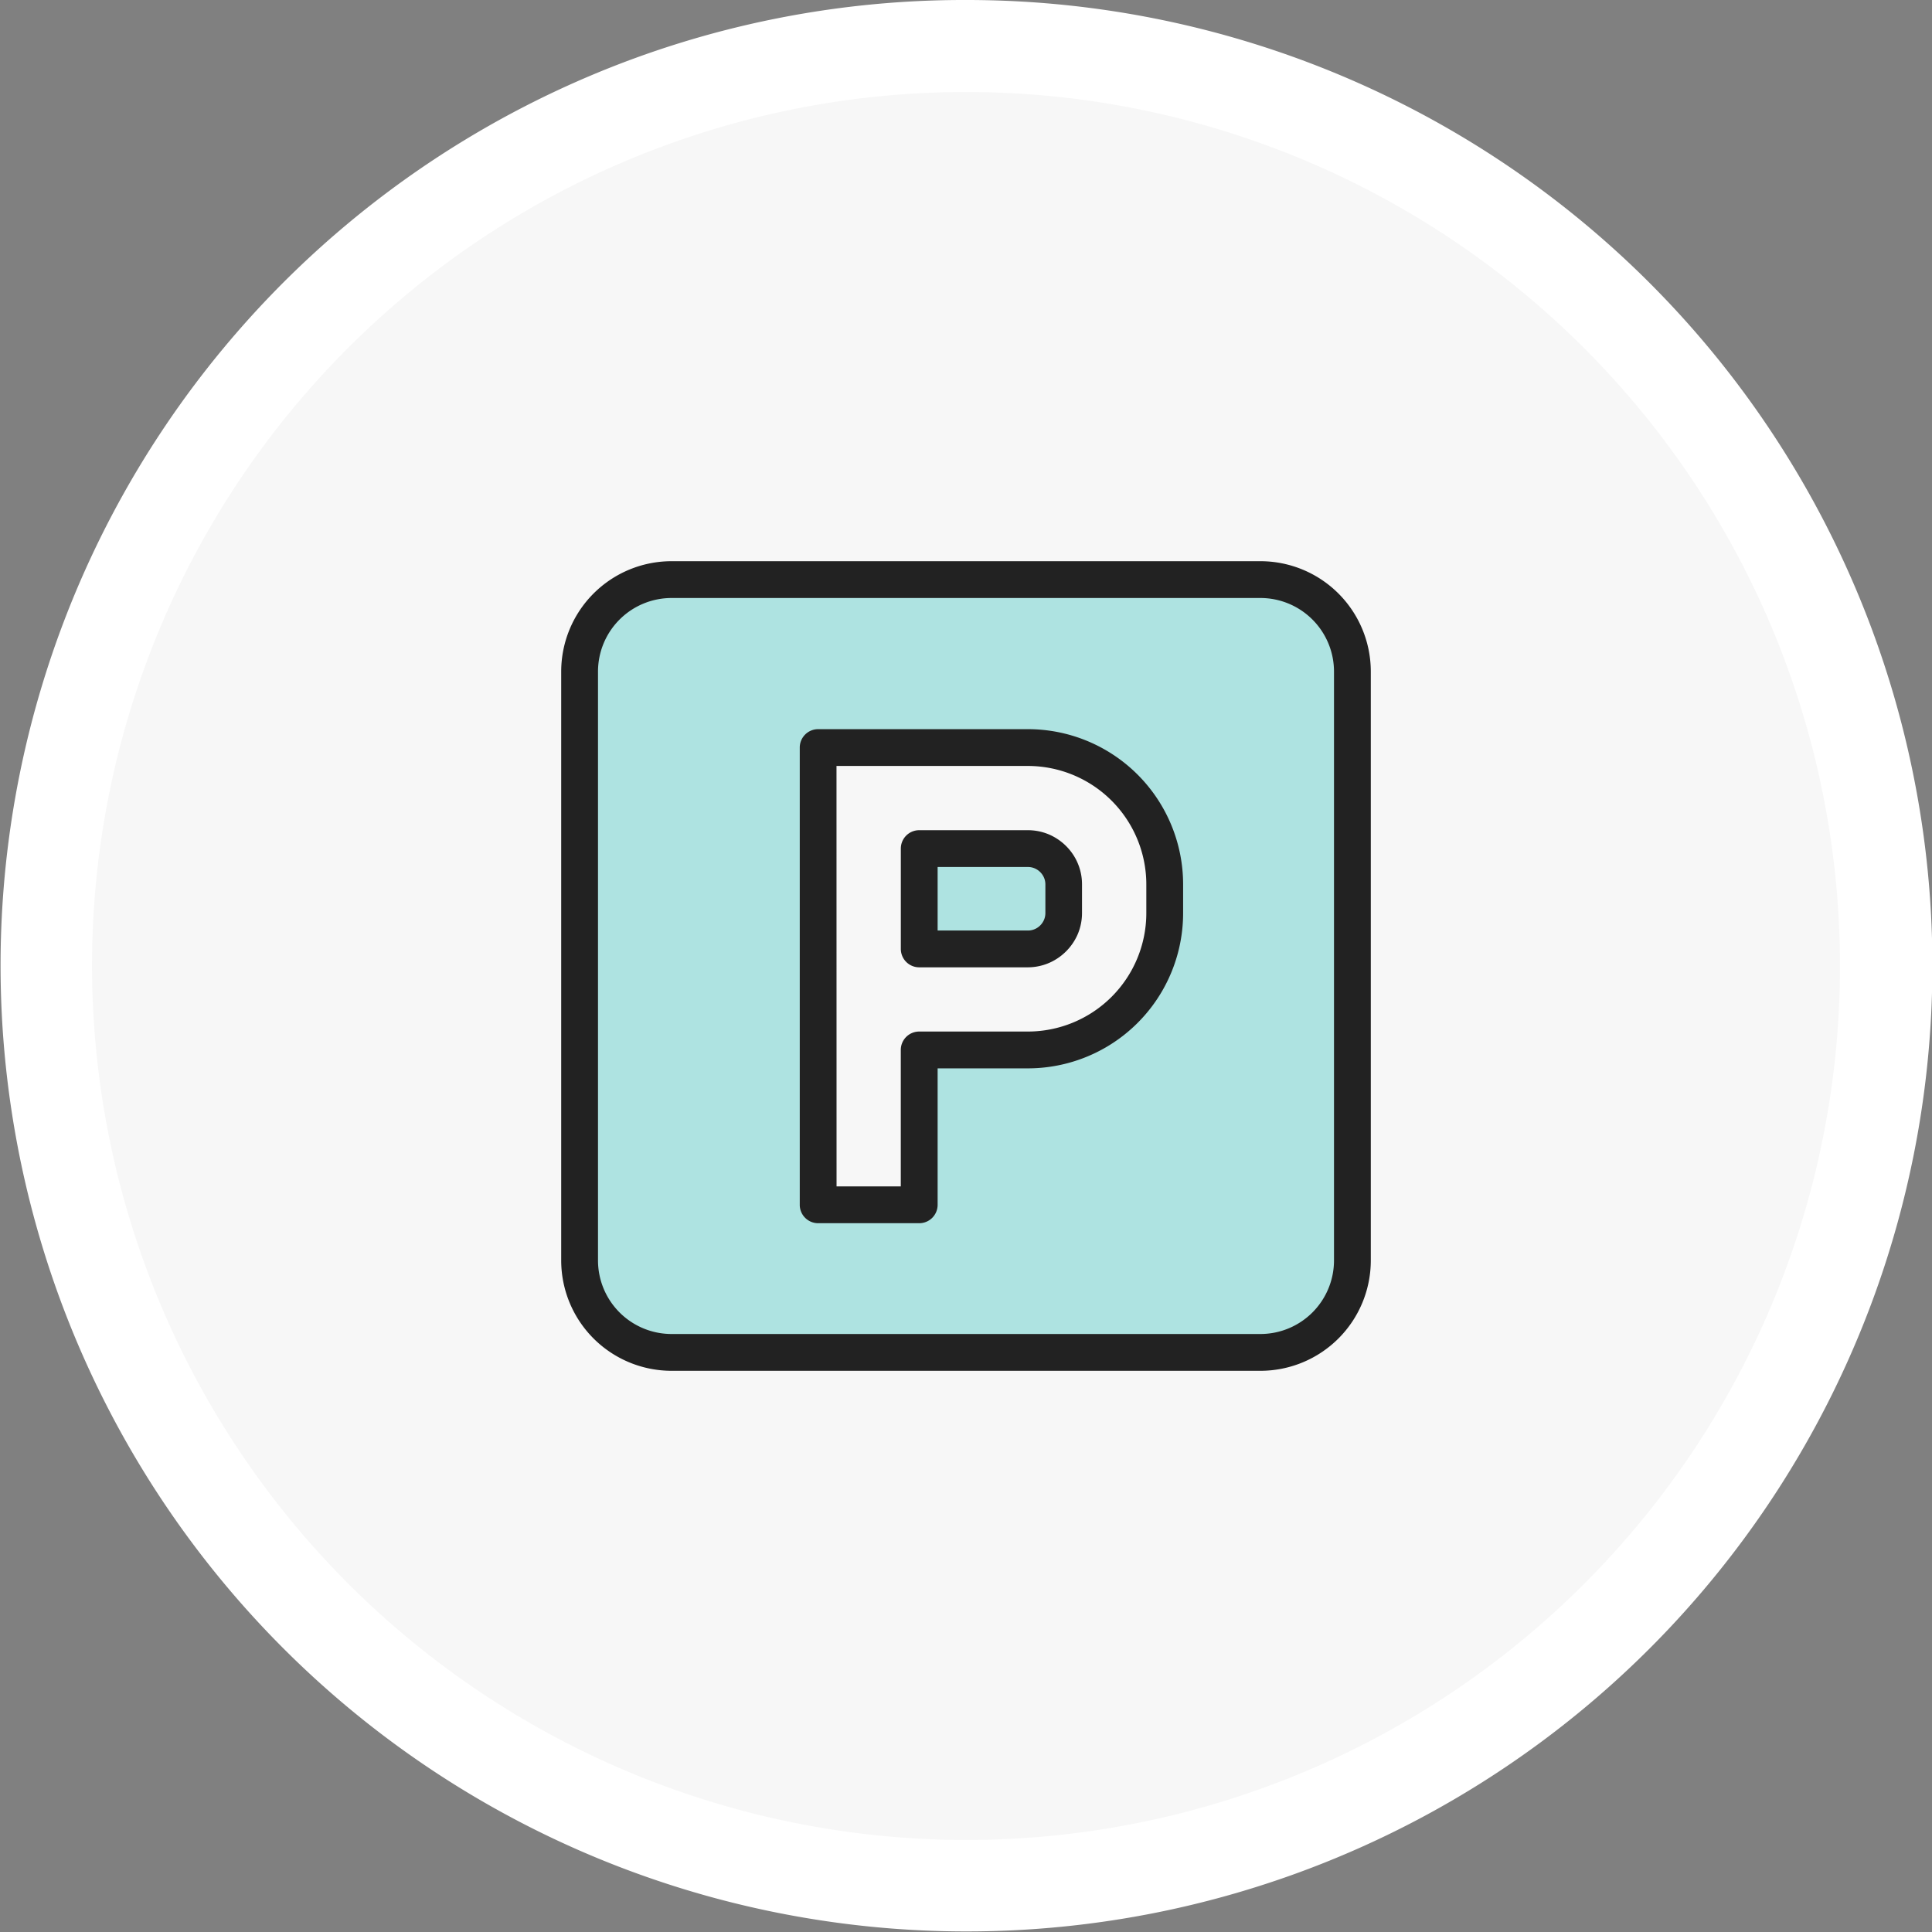
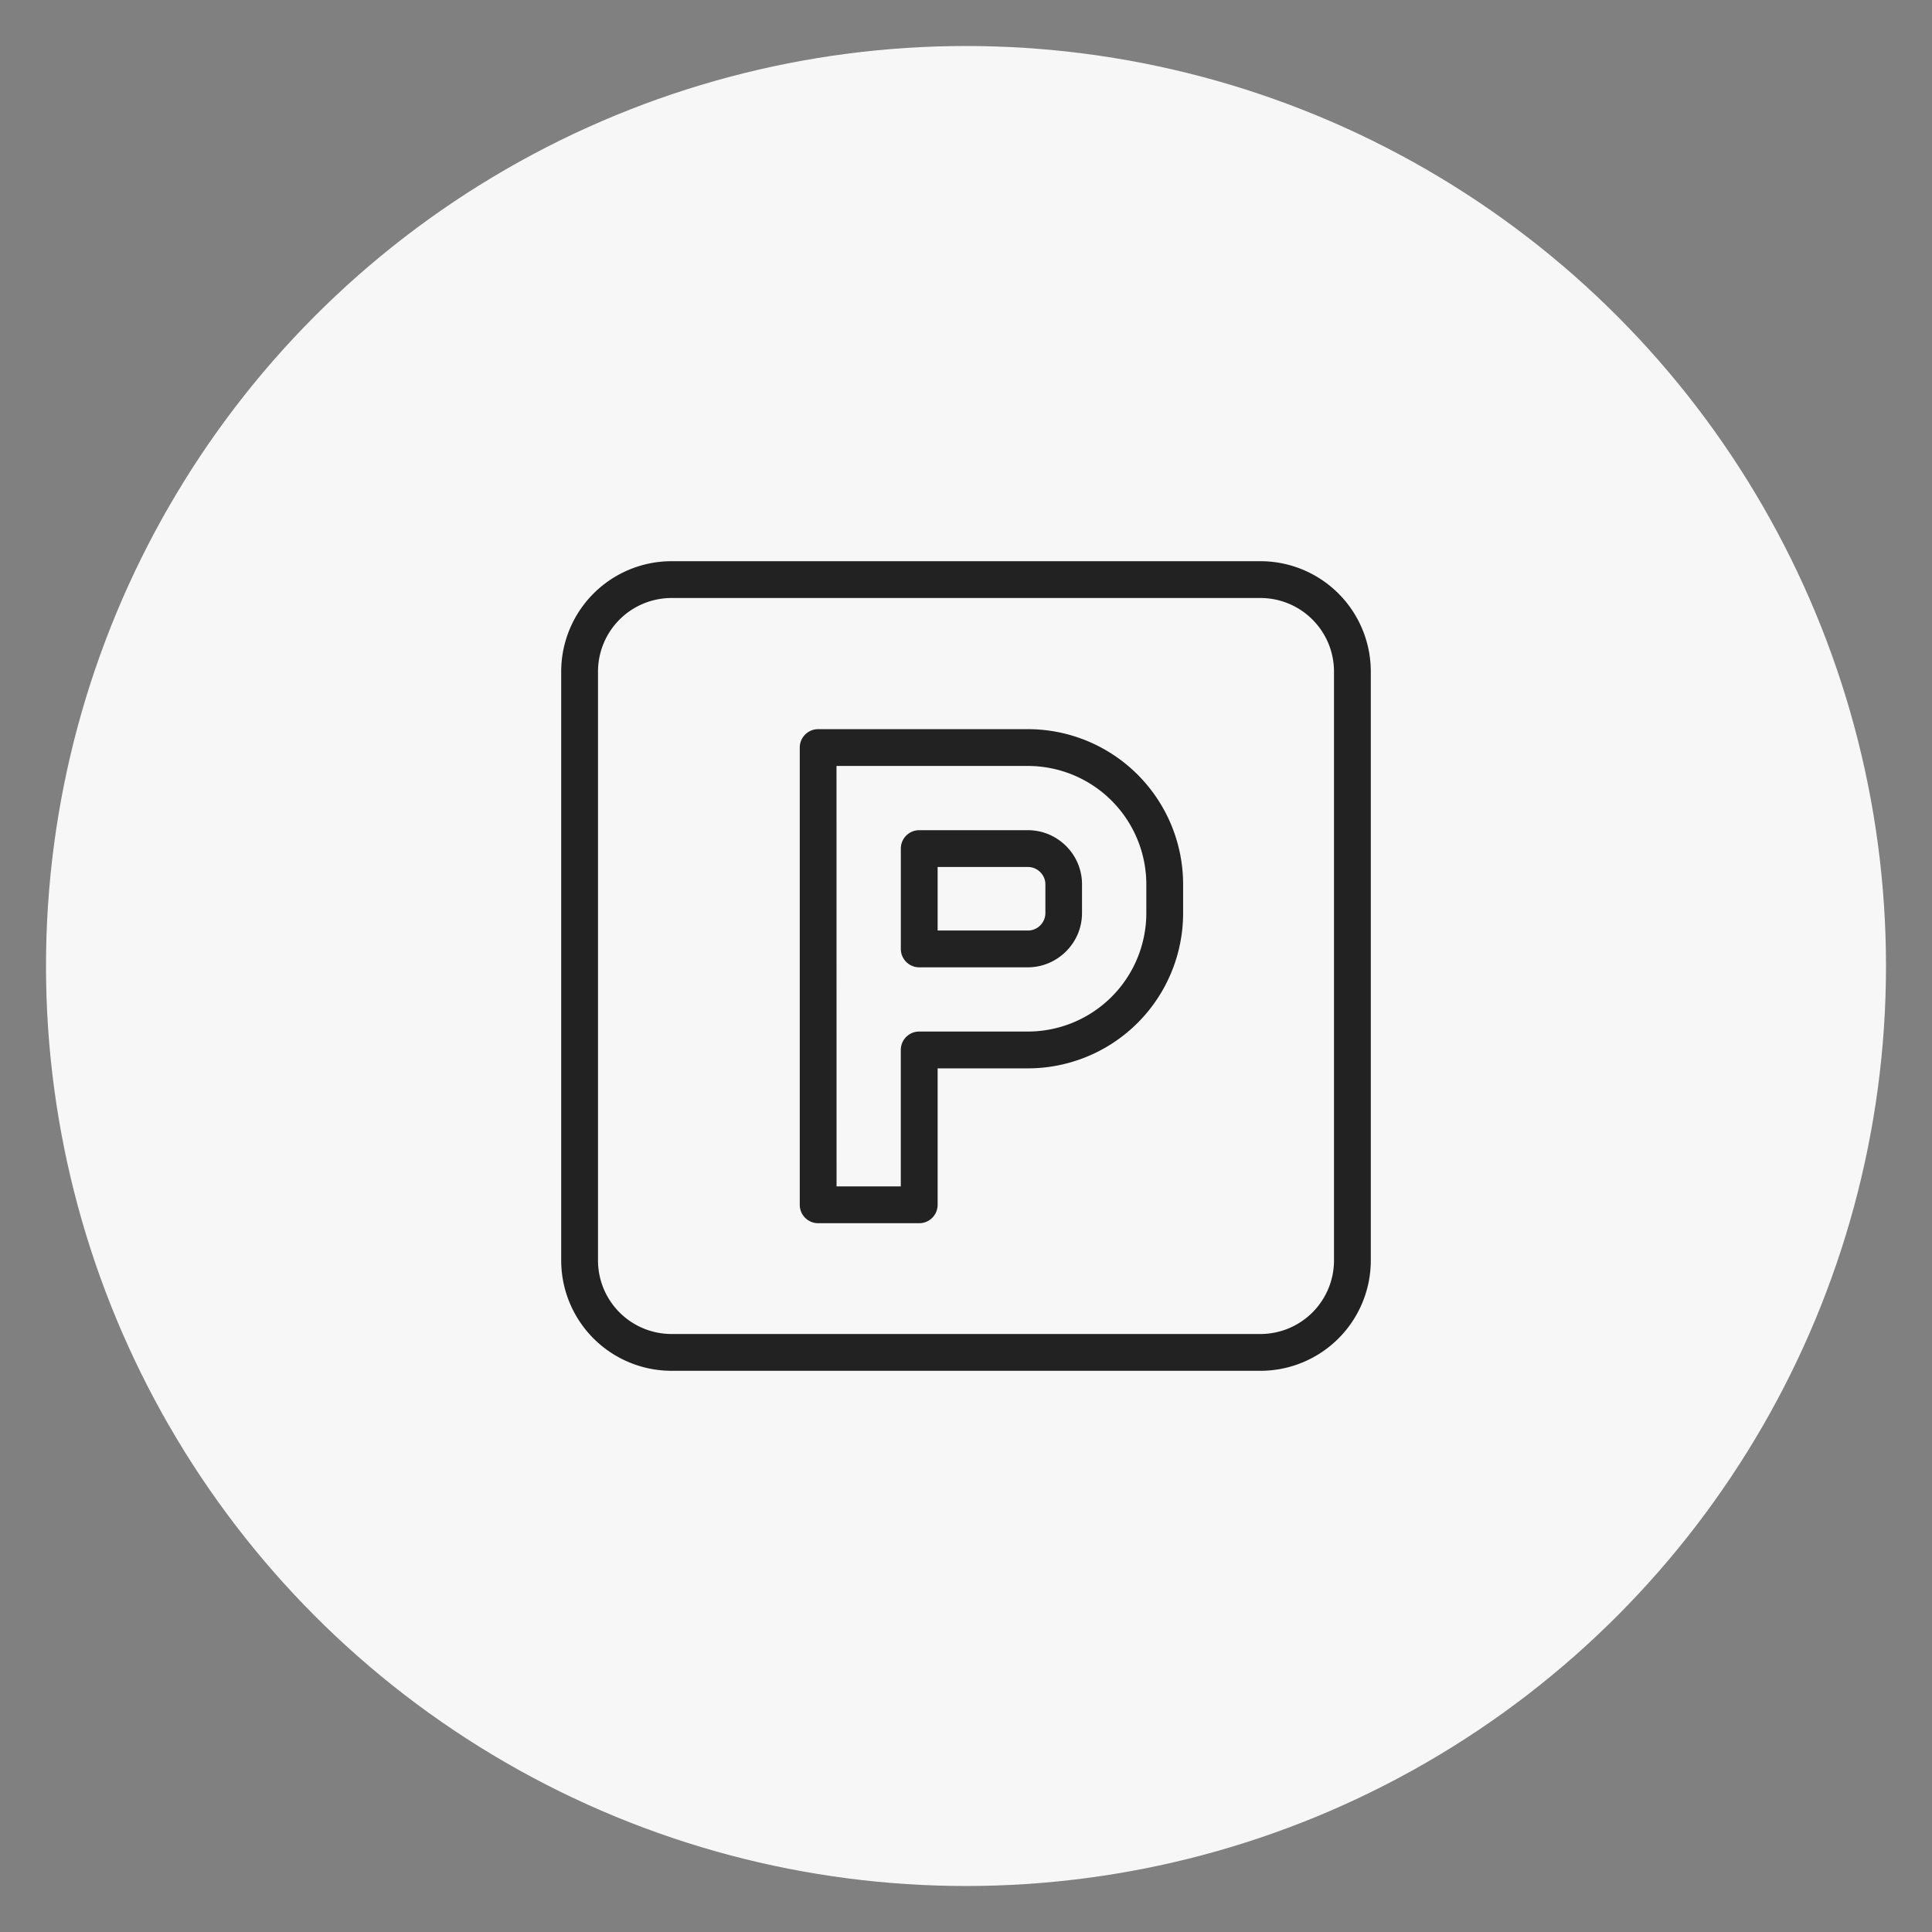
<svg xmlns="http://www.w3.org/2000/svg" width="105" height="105" viewBox="0 0 105 105">
  <rect x="0" y="0" width="105" height="105" fill="#808080" stroke="none" />
  <g transform="translate(-40.5 2.5)">
    <circle cx="50" cy="50" r="50" transform="translate(43)" fill="#f7f7f7" />
-     <path d="M50-2.5A52.485,52.485,0,0,1,87.123,87.123a52.5,52.5,0,1,1-57.559-85.5A52.173,52.173,0,0,1,50-2.5Zm0,100A47.5,47.5,0,1,0,2.5,50,47.554,47.554,0,0,0,50,97.5Z" transform="translate(43)" fill="#fff" />
    <g transform="translate(72 29)">
-       <path d="M73.69,57.952a1.971,1.971,0,0,0,.711-.862,1.934,1.934,0,0,0,.152-.759V54.784a1.926,1.926,0,0,0-.332-1.09,1.973,1.973,0,0,0-.862-.711,1.934,1.934,0,0,0-.759-.152H66.7v5.453h5.9a1.928,1.928,0,0,0,1.09-.332" transform="translate(-48.242 -38.212)" fill="#aee3e1" />
      <path d="M72.6,59.284H66.7a1,1,0,0,1-1-1V52.831a1,1,0,0,1,1-1h5.9a2.948,2.948,0,0,1,1.147.23,2.991,2.991,0,0,1,1.3,1.073,2.921,2.921,0,0,1,.5,1.647v1.549a2.948,2.948,0,0,1-.23,1.147,2.989,2.989,0,0,1-1.073,1.3A2.923,2.923,0,0,1,72.6,59.284Zm-4.9-2h4.9a.928.928,0,0,0,.537-.163.964.964,0,0,0,.345-.419.931.931,0,0,0,.074-.372V54.784a.924.924,0,0,0-.163-.534.965.965,0,0,0-.419-.345.932.932,0,0,0-.372-.074H67.7Z" transform="translate(-48.242 -38.212)" fill="#222" />
-       <path d="M5,42H37a5,5,0,0,0,5-5V5a5,5,0,0,0-5-5H5A5,5,0,0,0,0,5V37a5,5,0,0,0,5,5m7.964-8.021V9.128H24.358A7.44,7.44,0,0,1,31.8,16.572v1.547a7.44,7.44,0,0,1-7.444,7.444h-5.9v8.416Z" transform="translate(0 0)" fill="#aee3e1" />
      <path d="M37,43H5a6,6,0,0,1-6-6V5A6,6,0,0,1,5-1H37a6,6,0,0,1,6,6V37a6,6,0,0,1-6,6ZM5,1A4,4,0,0,0,1,5V37a4,4,0,0,0,4,4H37a4,4,0,0,0,4-4V5a4,4,0,0,0-4-4ZM18.456,34.979H12.965a1,1,0,0,1-1-1V9.128a1,1,0,0,1,1-1h11.4A8.44,8.44,0,0,1,32.8,16.572v1.547a8.44,8.44,0,0,1-8.442,8.444h-4.9v7.416A1,1,0,0,1,18.456,34.979Zm-4.491-2h3.491V25.562a1,1,0,0,1,1-1h5.9A6.442,6.442,0,0,0,30.8,18.12V16.572a6.442,6.442,0,0,0-6.438-6.444h-10.4Z" transform="translate(0 0)" fill="#222" />
    </g>
  </g>
</svg>